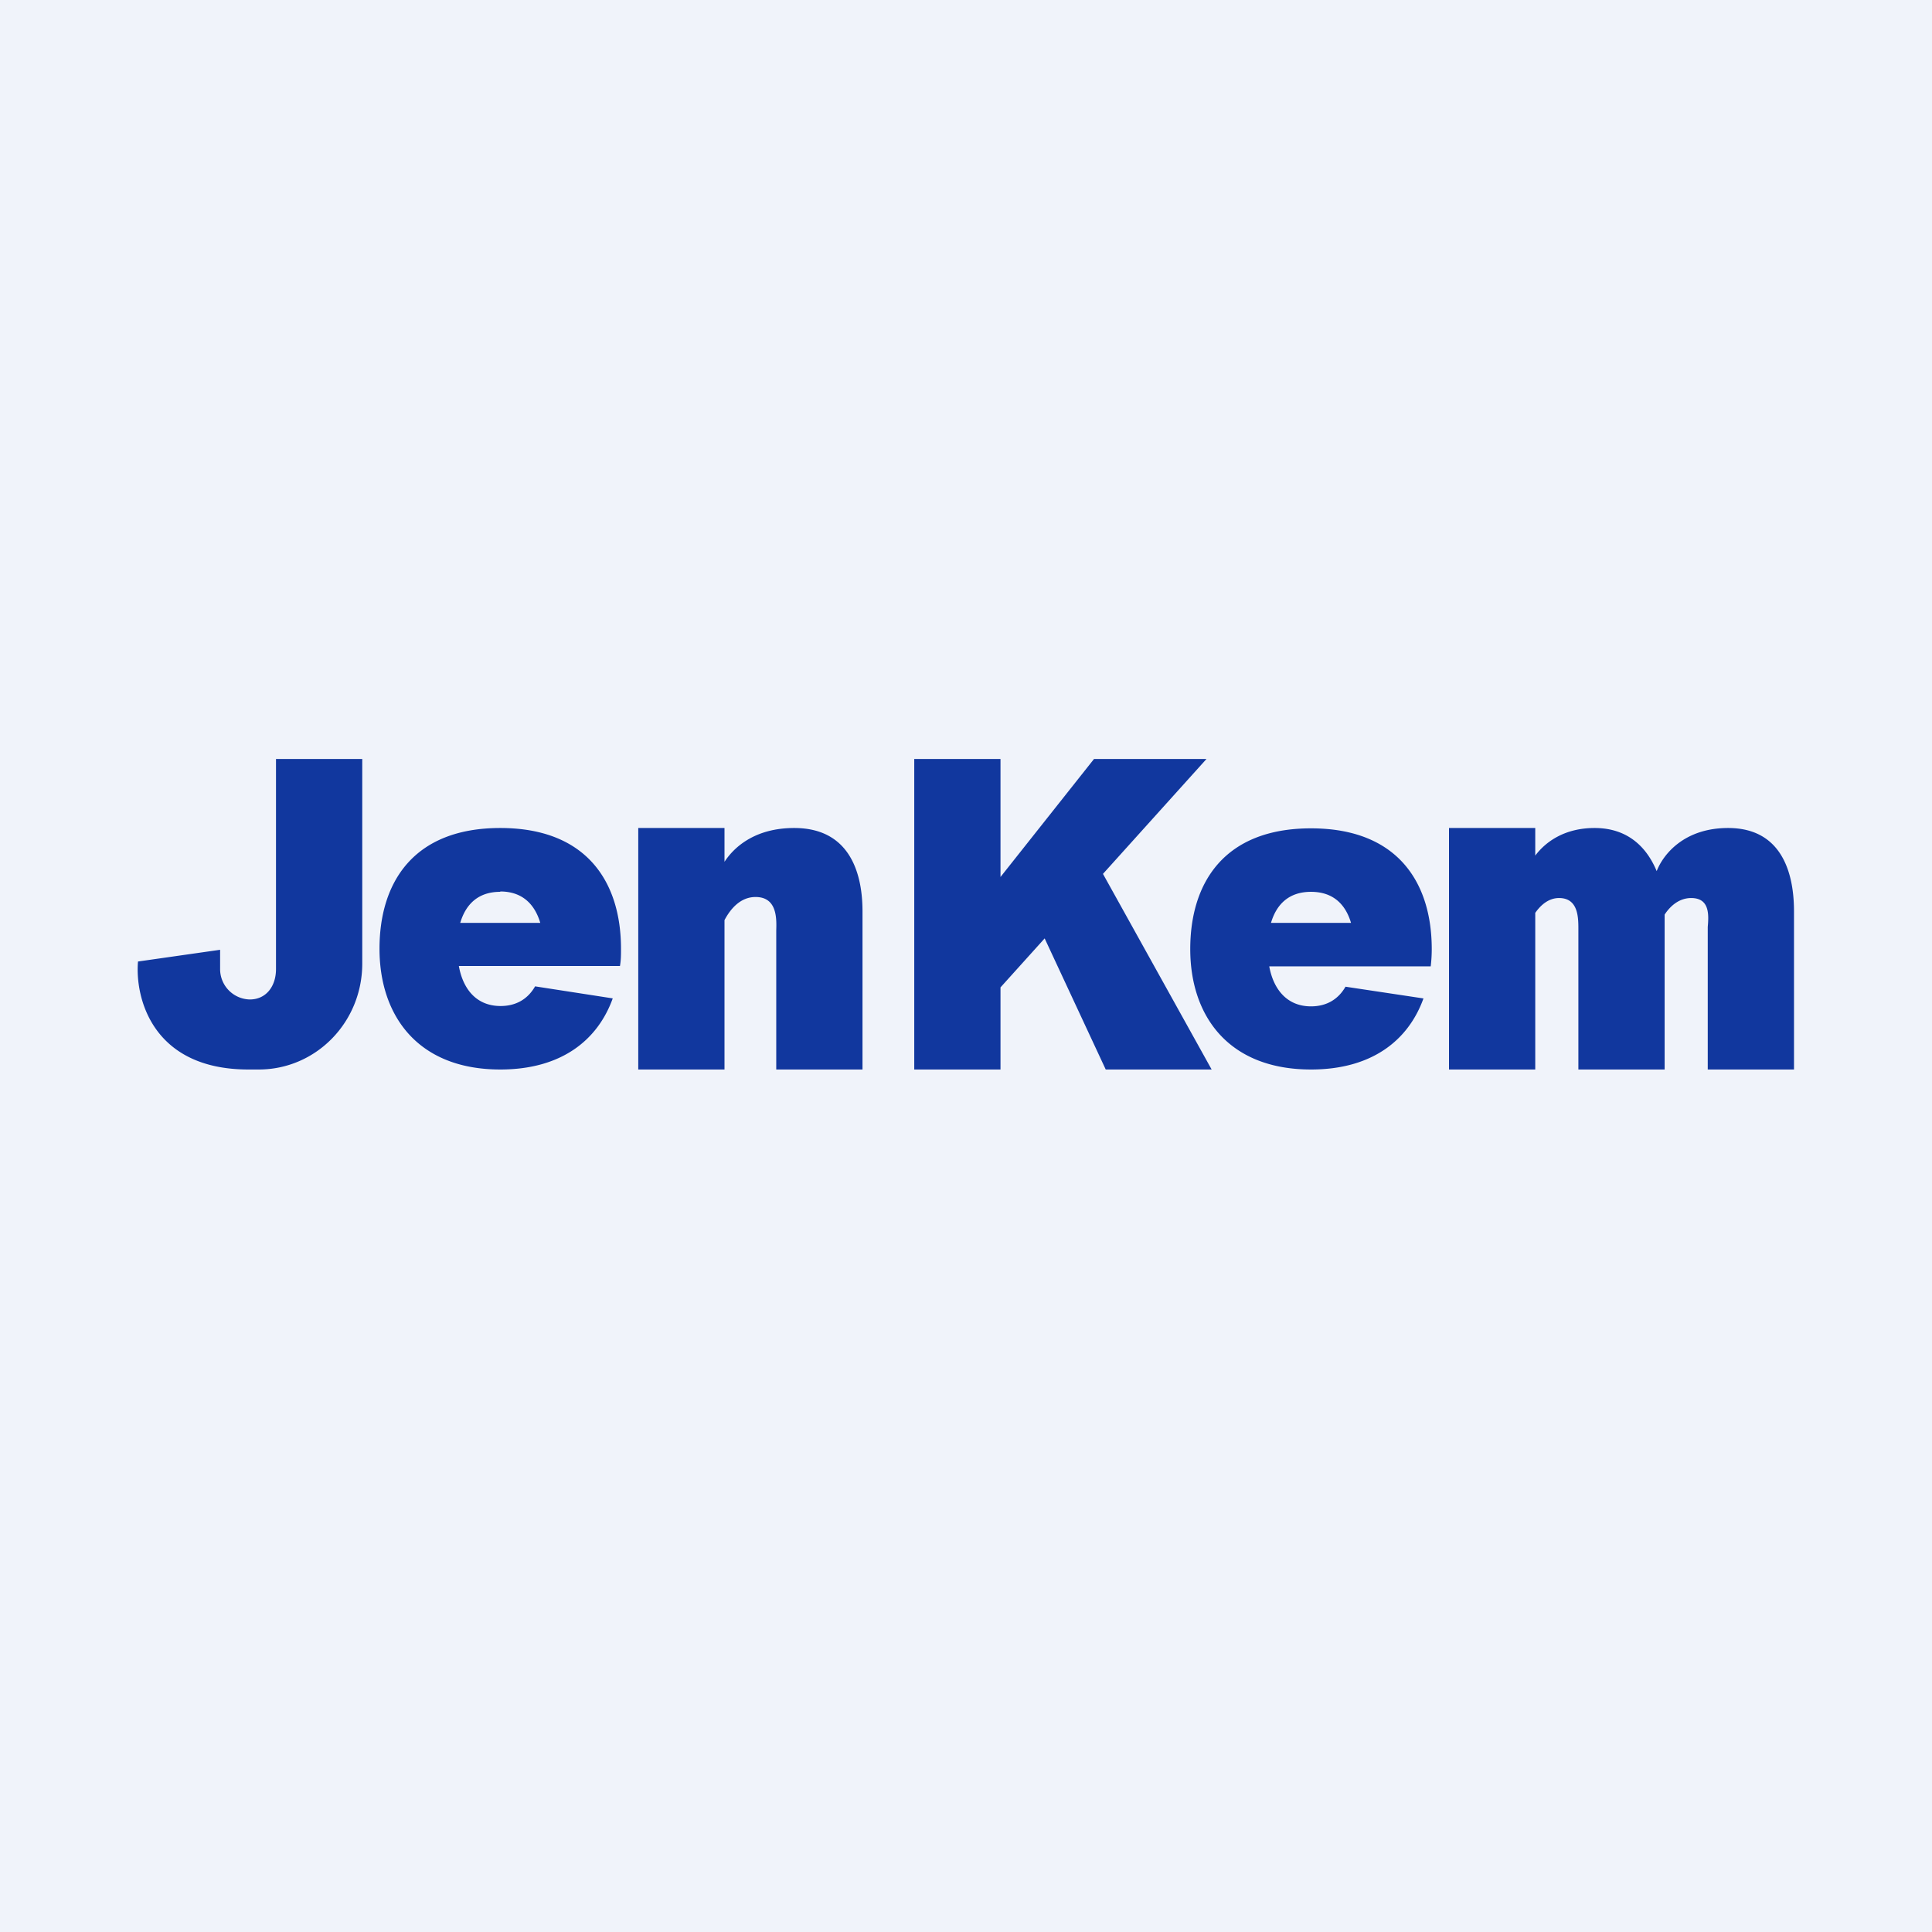
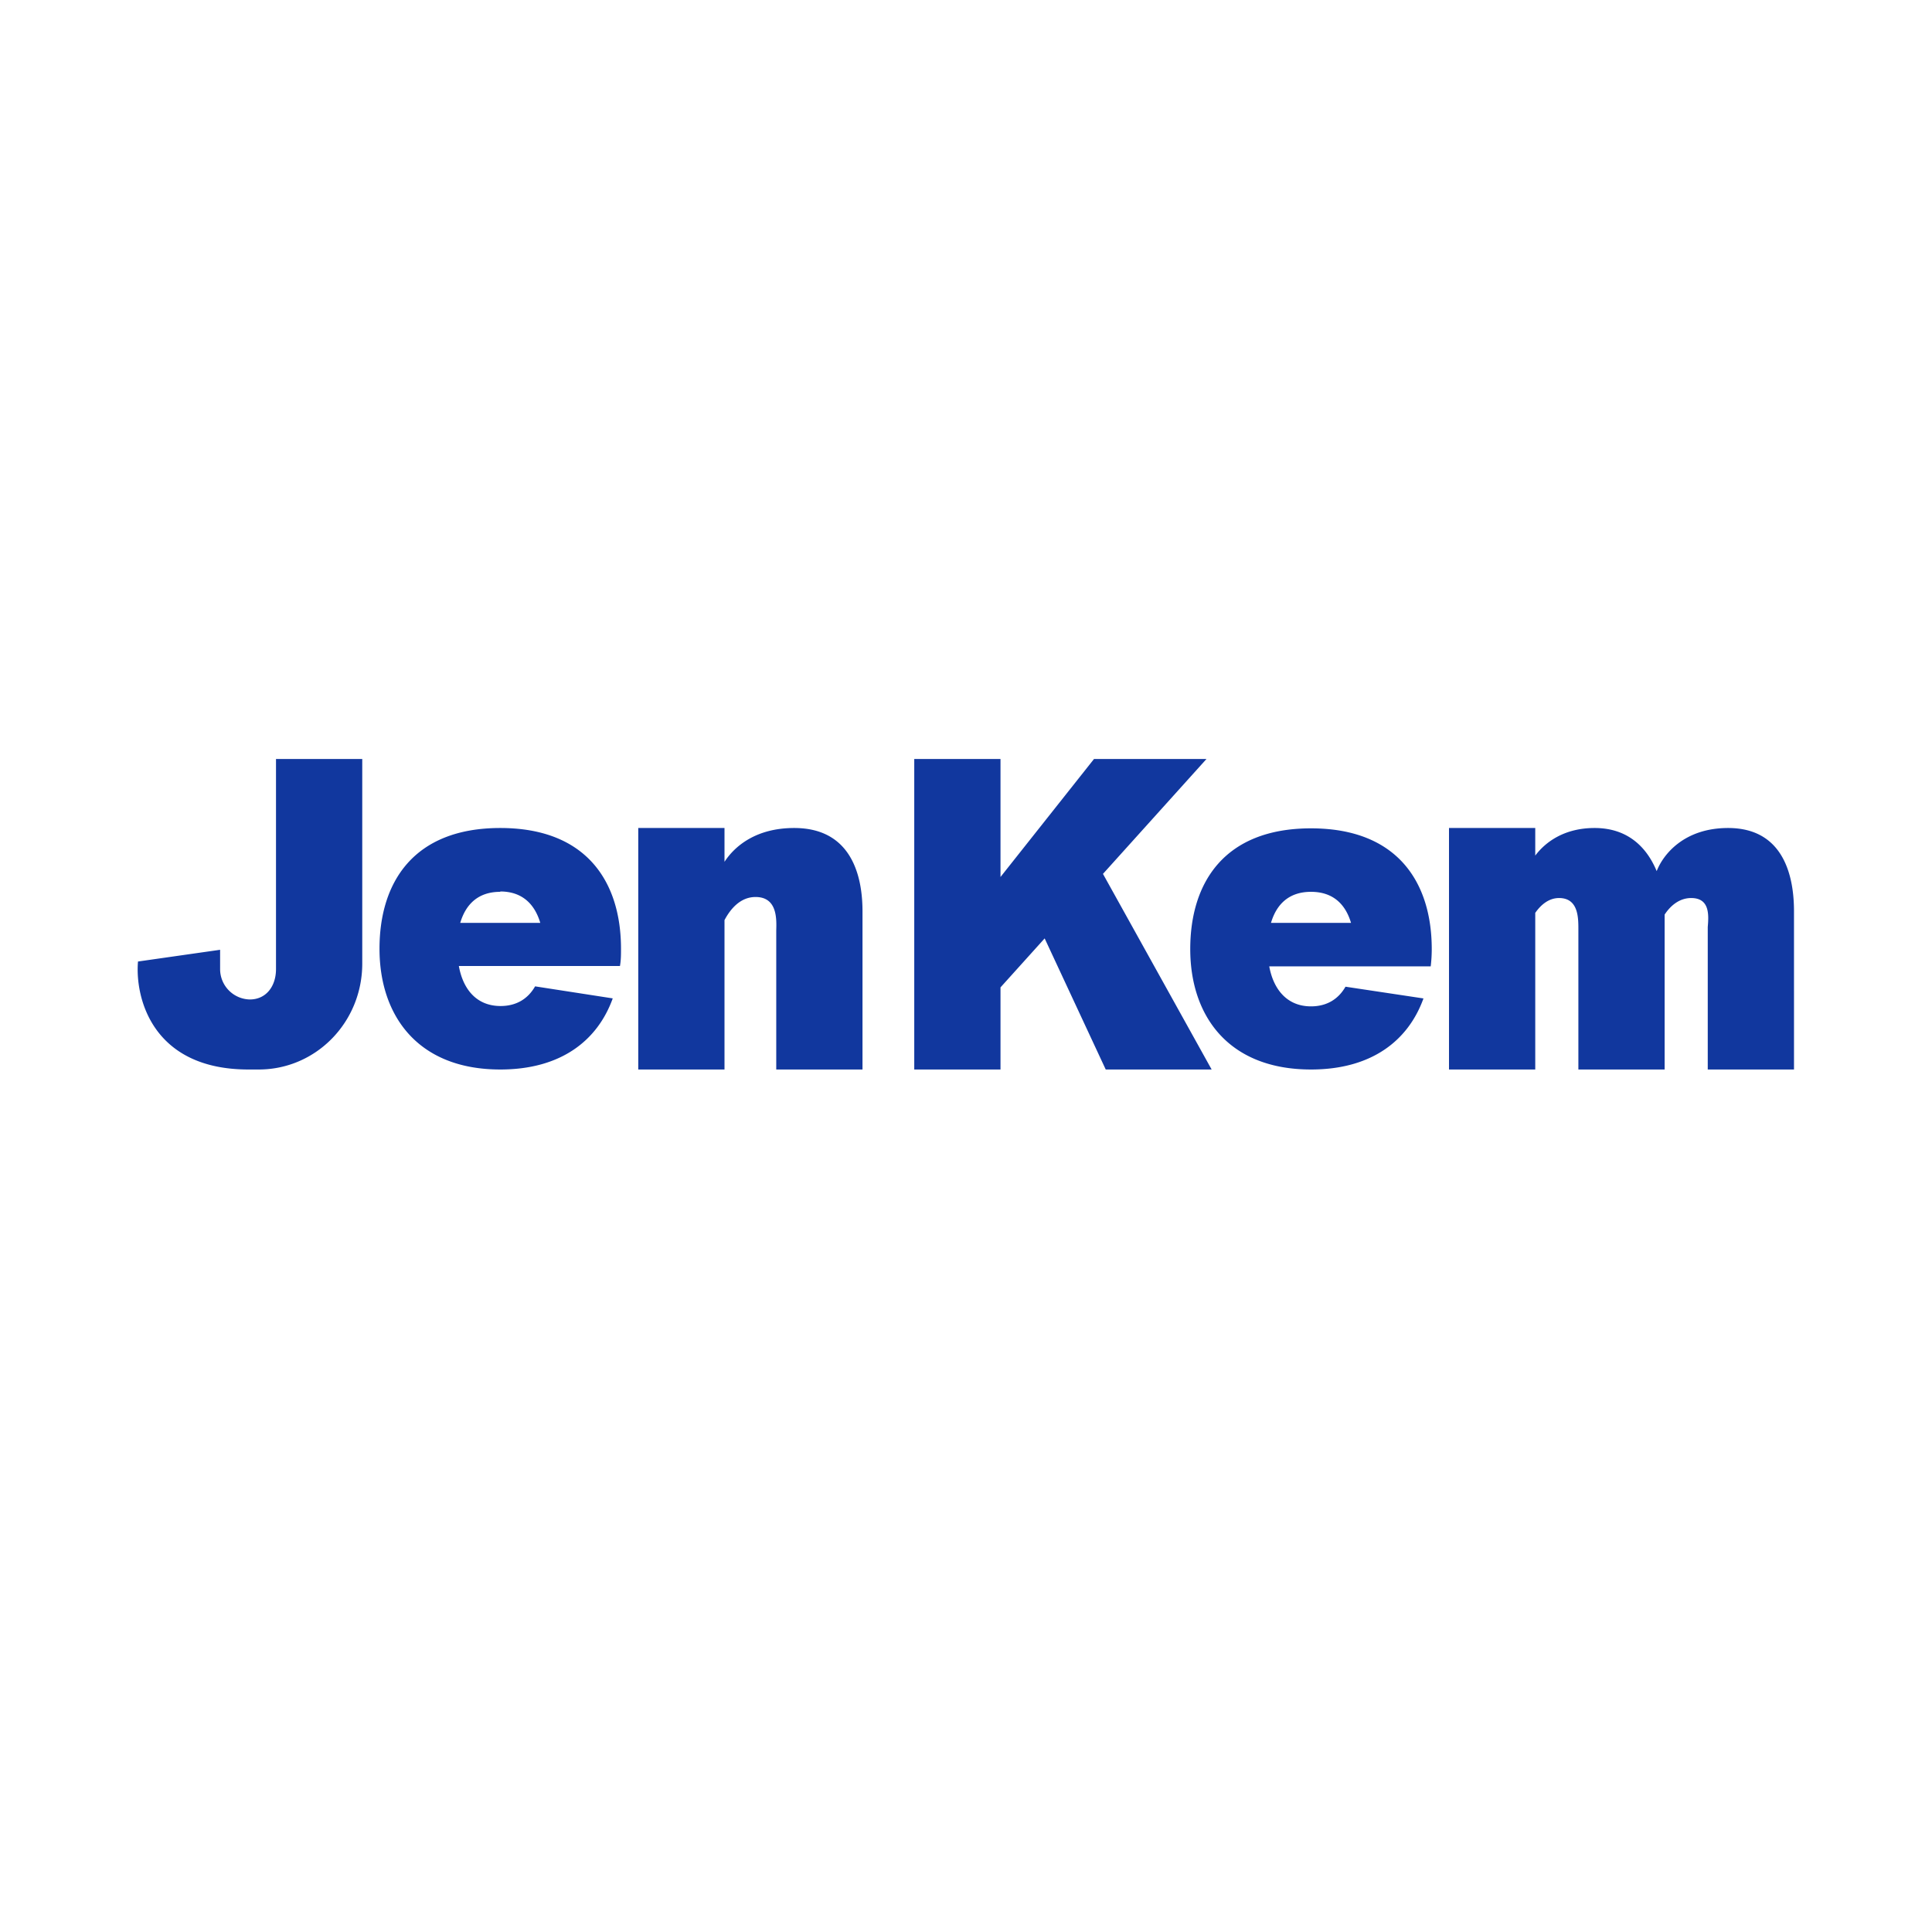
<svg xmlns="http://www.w3.org/2000/svg" width="56" height="56" viewBox="0 0 56 56">
-   <path fill="#F0F3FA" d="M0 0h56v56H0z" />
  <path fill-rule="evenodd" d="M8 22v6.09c0 .49-.28.88-.76.88a.88.88 0 0 1-.86-.88v-.56L4 27.87C3.91 28.9 4.4 31 7.2 31h.3c1.66 0 3-1.37 3-3.07V22H8Zm9.76 6.94c-.44 1.22-1.5 2.06-3.26 2.06-2.4 0-3.5-1.57-3.5-3.5s.99-3.5 3.5-3.5 3.5 1.57 3.5 3.5c0 .17 0 .33-.03.5H13.3c.12.67.51 1.16 1.21 1.16.47 0 .8-.22 1-.57l2.26.35Zm-3.26-3.1c.64 0 1 .37 1.16.91h-2.32c.16-.54.52-.9 1.16-.9ZM38 31c1.76 0 2.82-.84 3.26-2.06L39 28.6c-.2.35-.53.57-1 .57-.7 0-1.09-.5-1.21-1.16h4.68c.02-.17.03-.33.03-.5 0-1.93-.99-3.5-3.5-3.5s-3.5 1.57-3.5 3.5S35.6 31 38 31Zm1.16-4.25c-.16-.54-.52-.9-1.16-.9-.64 0-1 .36-1.16.9h2.32ZM18.5 24H21v.98c.3-.46.92-.98 2.02-.98 1.82 0 1.98 1.67 1.98 2.42V31h-2.5v-4.03c.01-.34.03-.97-.6-.97-.43 0-.72.33-.9.67V31h-2.5v-7ZM42 24h2.5v.8c.3-.4.85-.8 1.72-.8 1 0 1.53.6 1.8 1.25.19-.49.8-1.25 2.07-1.25 1.76 0 1.91 1.67 1.91 2.42V31h-2.5v-4.13c.03-.35.06-.84-.48-.84-.34 0-.6.22-.77.48V31h-2.5v-4.02c0-.34.02-.95-.56-.95-.3 0-.53.2-.69.43V31H42v-7Zm-13-2h-2.5v9H29v-2.38l1.28-1.42 1.77 3.8h3.07l-3.15-5.67 3-3.33h-3.26L29 25.42V22Z" fill="#11379E" />
</svg>